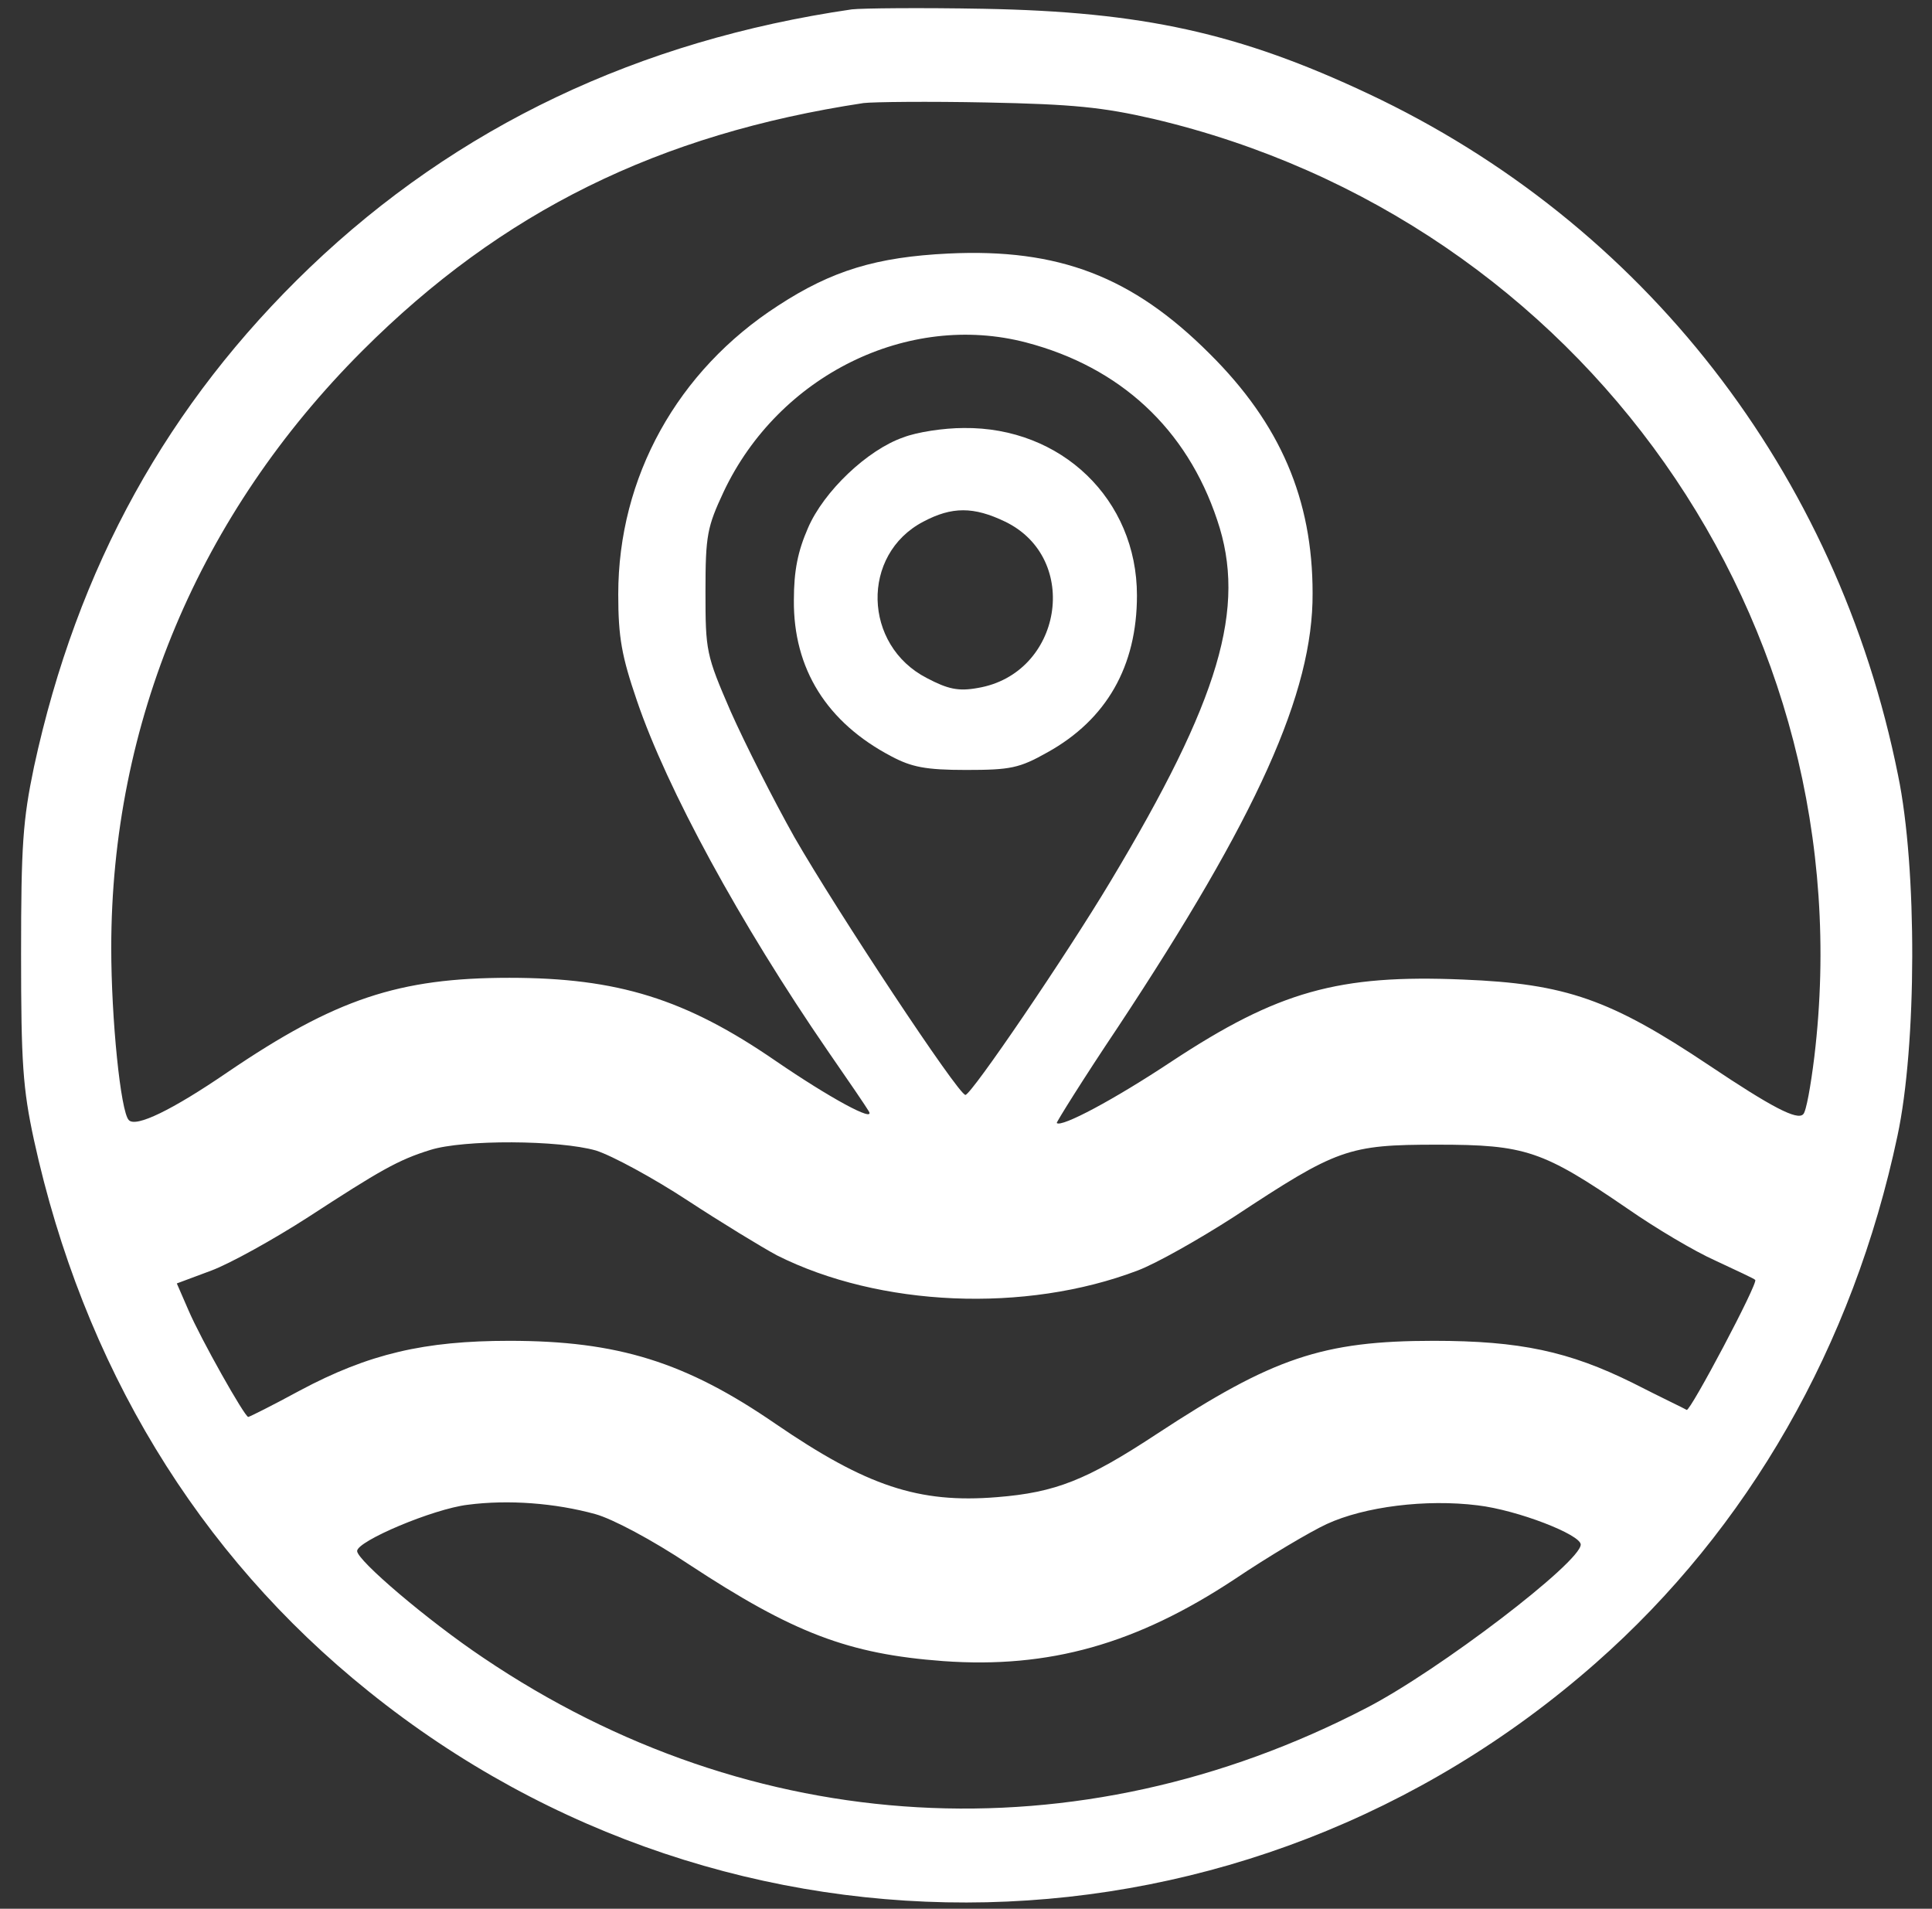
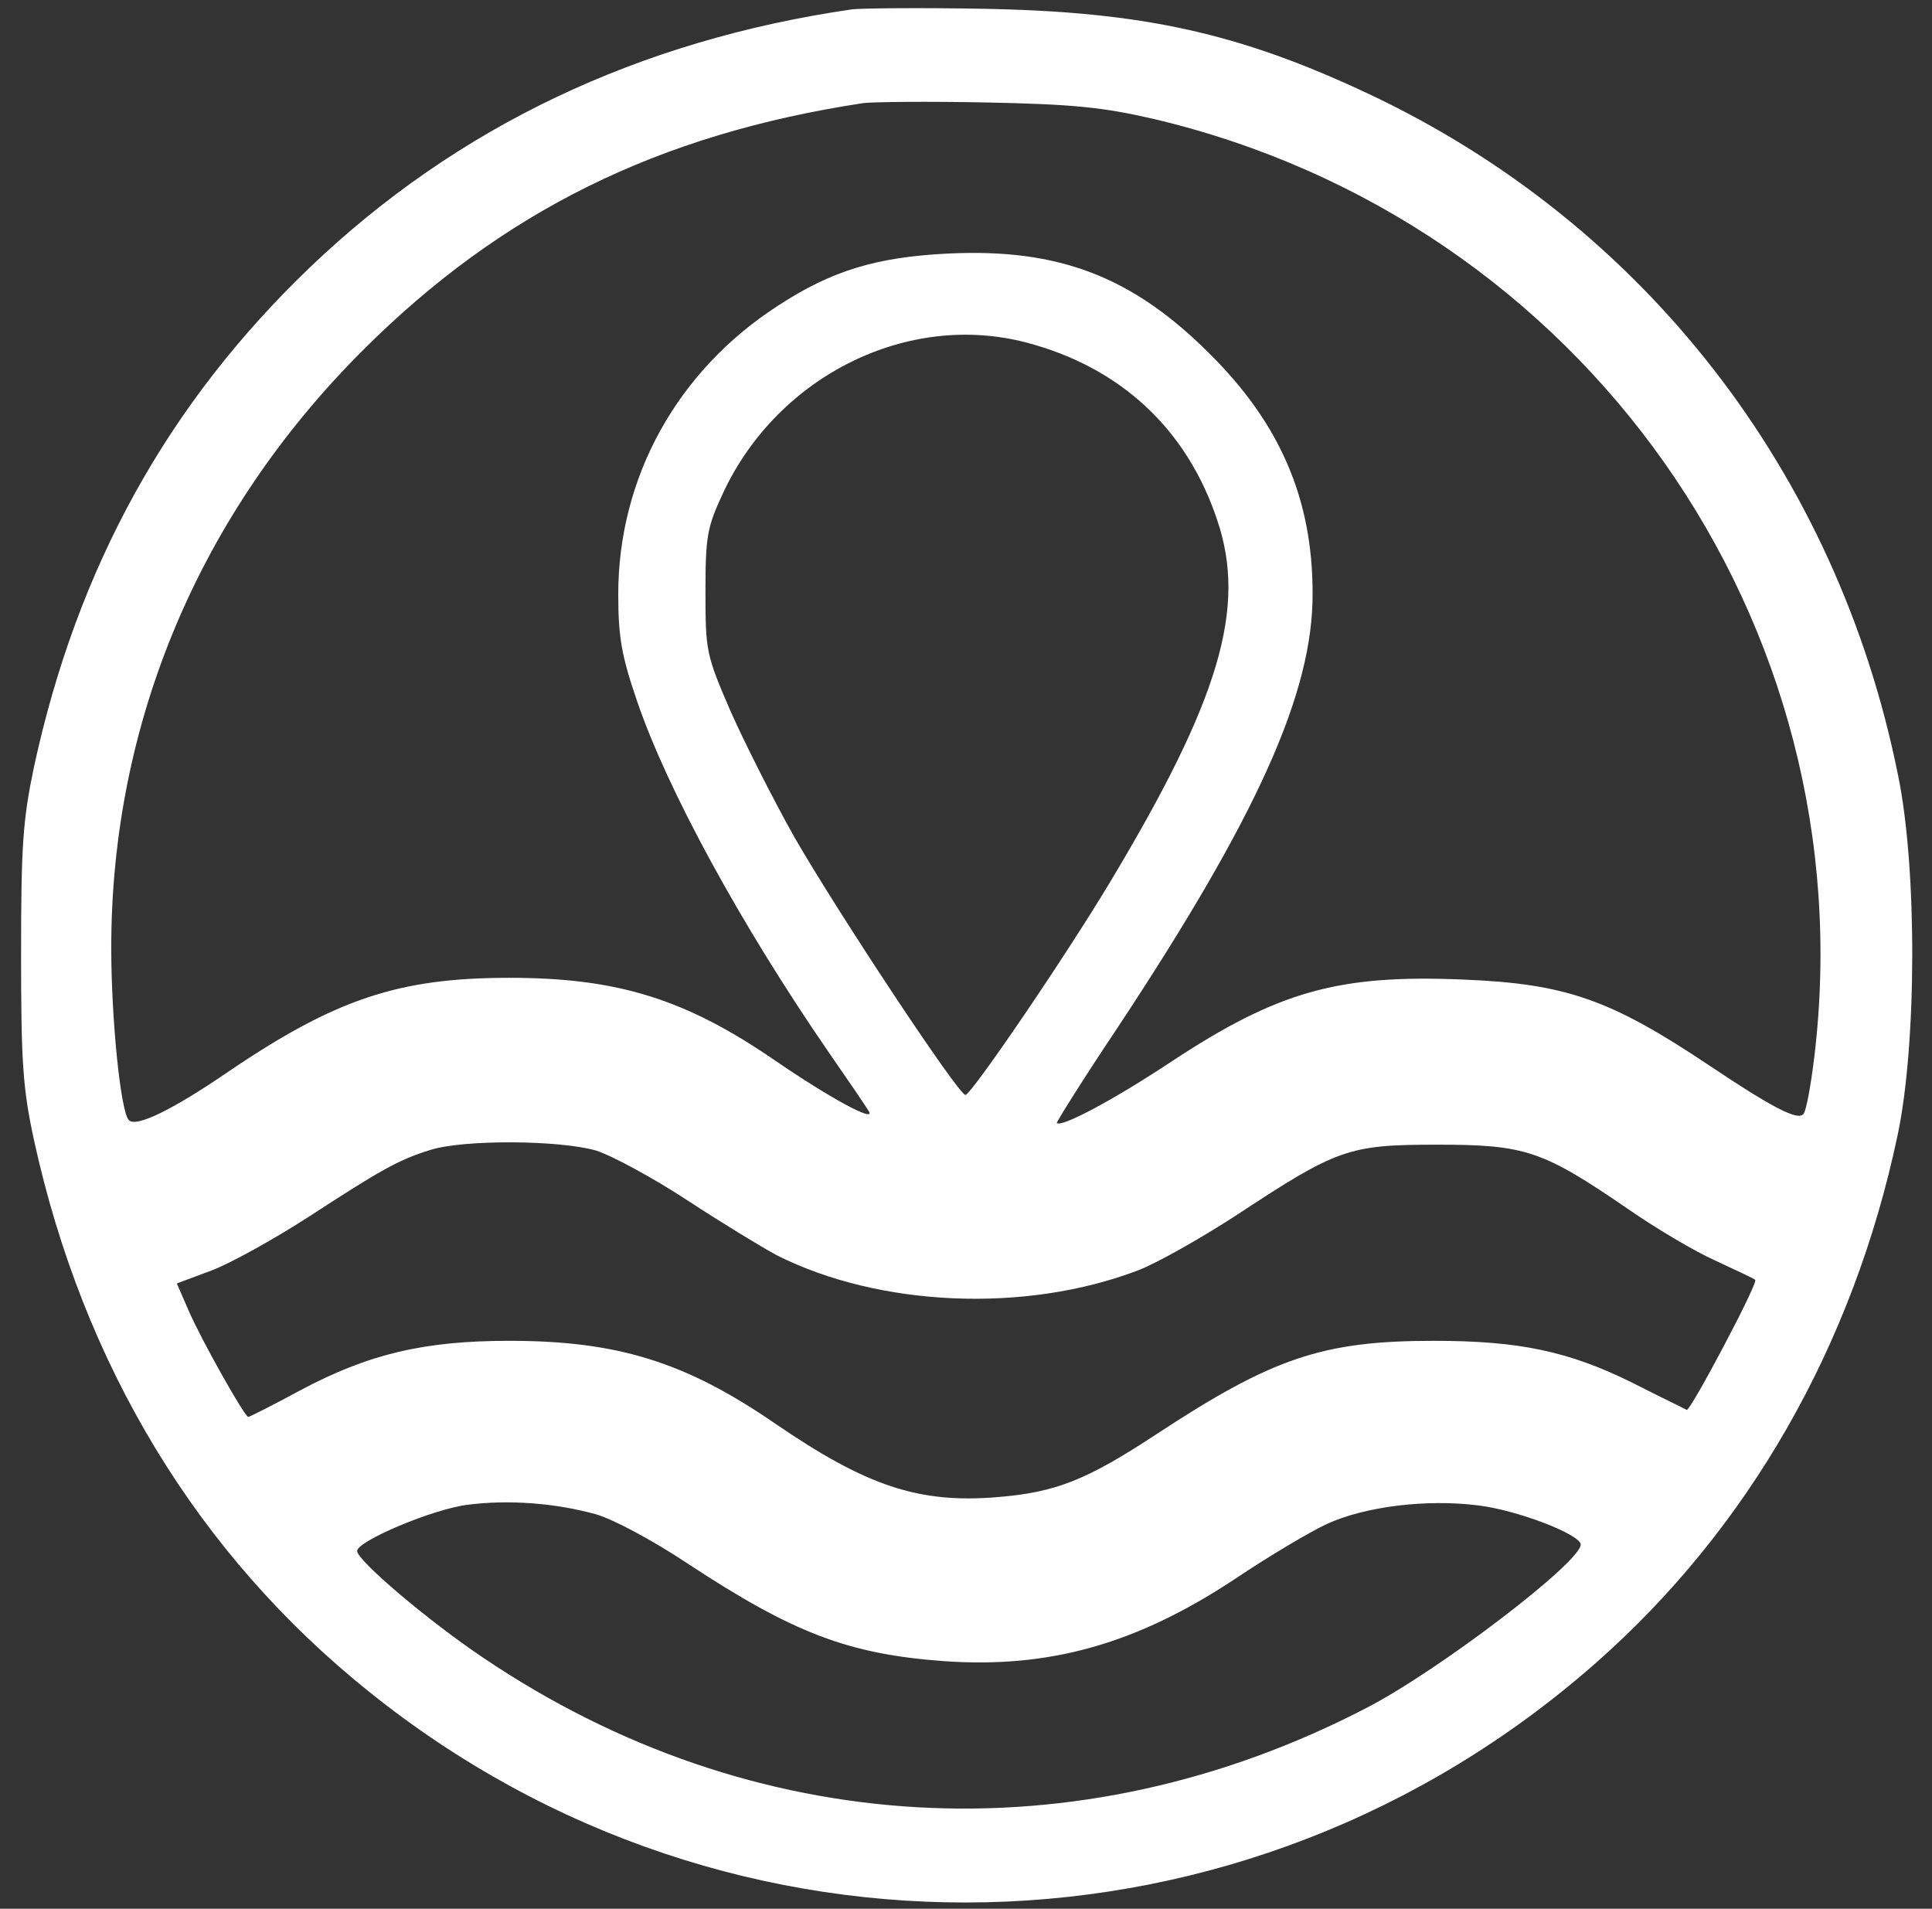
<svg xmlns="http://www.w3.org/2000/svg" version="1.0" width="330pt" height="326pt" viewBox="0 0 330 326" preserveAspectRatio="xMidYMid meet">
  <rect x="0" y="0" width="330" height="326" fill="#333333" stroke="none" />
  <g transform="translate(0,326) scale(0.1,-0.1)" fill="#ffffff" stroke="none">
    <path d="M1455 3244 c-364 -53 -674 -200 -926 -441 -242 -232 -397 -511 -471 -853 -19 -91 -22 -134 -22 -320 0 -185 3 -229 22 -317 84 -384 279 -707 572 -942 619 -498 1498 -478 2096 49 260 229 439 541 515 900 33 154 34 457 1 616 -104 518 -435 943 -905 1164 -221 104 -386 140 -657 145 -107 2 -208 1 -225 -1z m515 -187 c734 -173 1218 -860 1129 -1602 -6 -49 -14 -94 -19 -98 -10 -11 -54 12 -160 83 -169 113 -245 140 -421 147 -213 9 -316 -20 -498 -140 -98 -65 -188 -113 -196 -105 -1 1 45 75 104 163 238 360 334 572 333 742 0 160 -55 289 -176 409 -132 132 -258 180 -446 171 -123 -6 -199 -29 -291 -89 -172 -111 -273 -293 -273 -493 0 -74 6 -106 32 -182 51 -150 176 -380 326 -598 34 -49 66 -96 70 -103 12 -20 -67 23 -159 86 -154 106 -270 142 -455 142 -189 0 -297 -36 -481 -161 -95 -65 -157 -95 -169 -82 -14 14 -30 173 -30 294 0 384 150 741 429 1020 238 238 506 370 856 423 17 2 111 3 210 1 148 -3 198 -8 285 -28z m-217 -382 c160 -42 274 -147 326 -303 51 -150 4 -307 -182 -617 -76 -127 -238 -365 -248 -365 -12 0 -219 313 -292 440 -36 64 -85 161 -109 215 -42 97 -43 103 -43 205 0 96 3 110 31 170 94 199 315 308 517 255z m-735 -1380 c28 -9 98 -47 156 -85 58 -38 127 -80 153 -94 175 -88 424 -99 616 -26 32 12 106 54 165 92 176 116 194 123 347 123 151 0 180 -10 326 -110 46 -32 113 -72 149 -88 36 -17 67 -31 68 -33 6 -4 -111 -225 -117 -222 -3 2 -45 22 -92 46 -109 54 -193 72 -340 72 -190 0 -275 -29 -473 -159 -120 -79 -173 -100 -273 -108 -134 -11 -223 19 -378 125 -154 106 -270 142 -455 142 -145 0 -240 -22 -358 -85 -46 -25 -86 -45 -88 -45 -6 0 -81 133 -102 182 l-20 46 59 22 c32 12 106 53 165 91 123 80 154 98 209 115 57 18 220 17 283 -1z m-1 -621 c29 -8 97 -44 160 -86 178 -117 272 -153 434 -165 181 -13 330 29 498 140 58 39 129 81 157 94 65 30 170 43 258 32 68 -8 176 -50 176 -67 0 -30 -242 -215 -366 -279 -493 -256 -1049 -225 -1509 86 -94 63 -215 166 -215 182 0 17 130 72 189 79 69 9 149 3 218 -16z" />
-     <path d="M1543 2513 c-61 -21 -136 -92 -163 -155 -17 -39 -24 -72 -24 -123 -1 -117 56 -209 167 -267 34 -18 58 -23 127 -23 76 0 91 3 139 30 101 56 153 147 153 268 0 164 -129 288 -296 286 -34 0 -80 -7 -103 -16z m174 -144 c130 -63 97 -260 -47 -284 -33 -6 -51 -2 -87 17 -109 56 -113 211 -6 267 49 26 86 26 140 0z" />
  </g>
</svg>